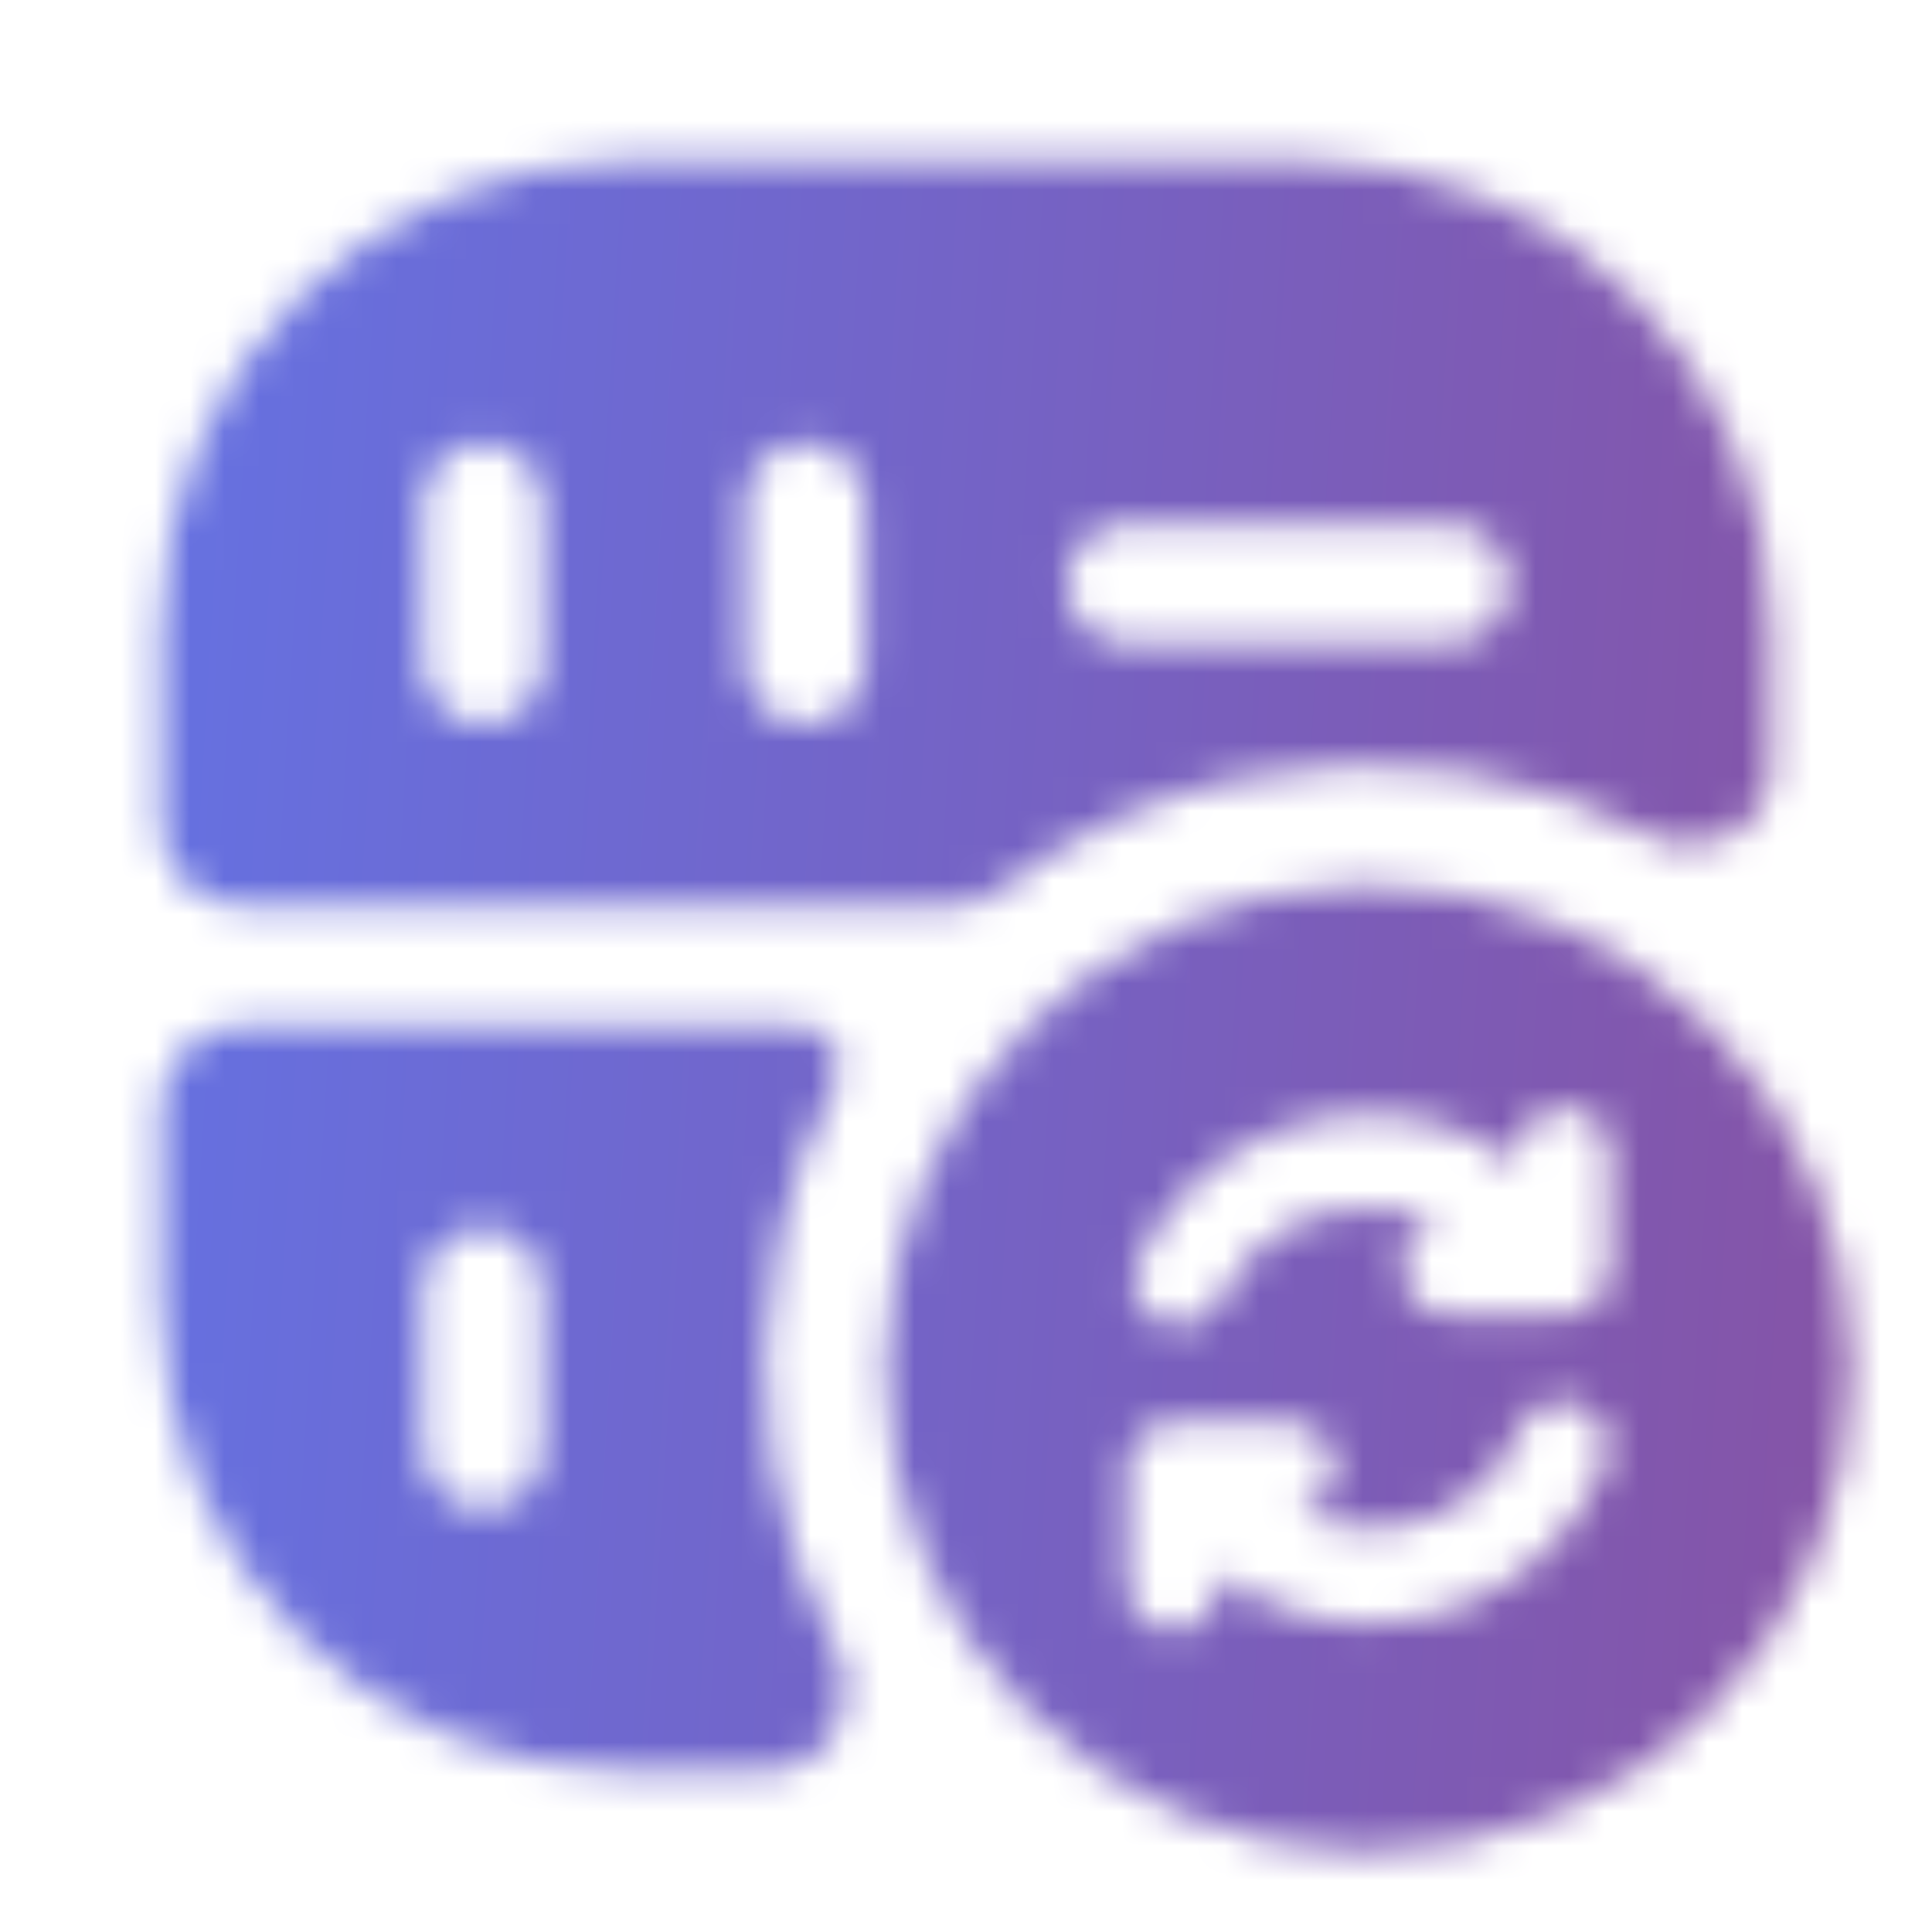
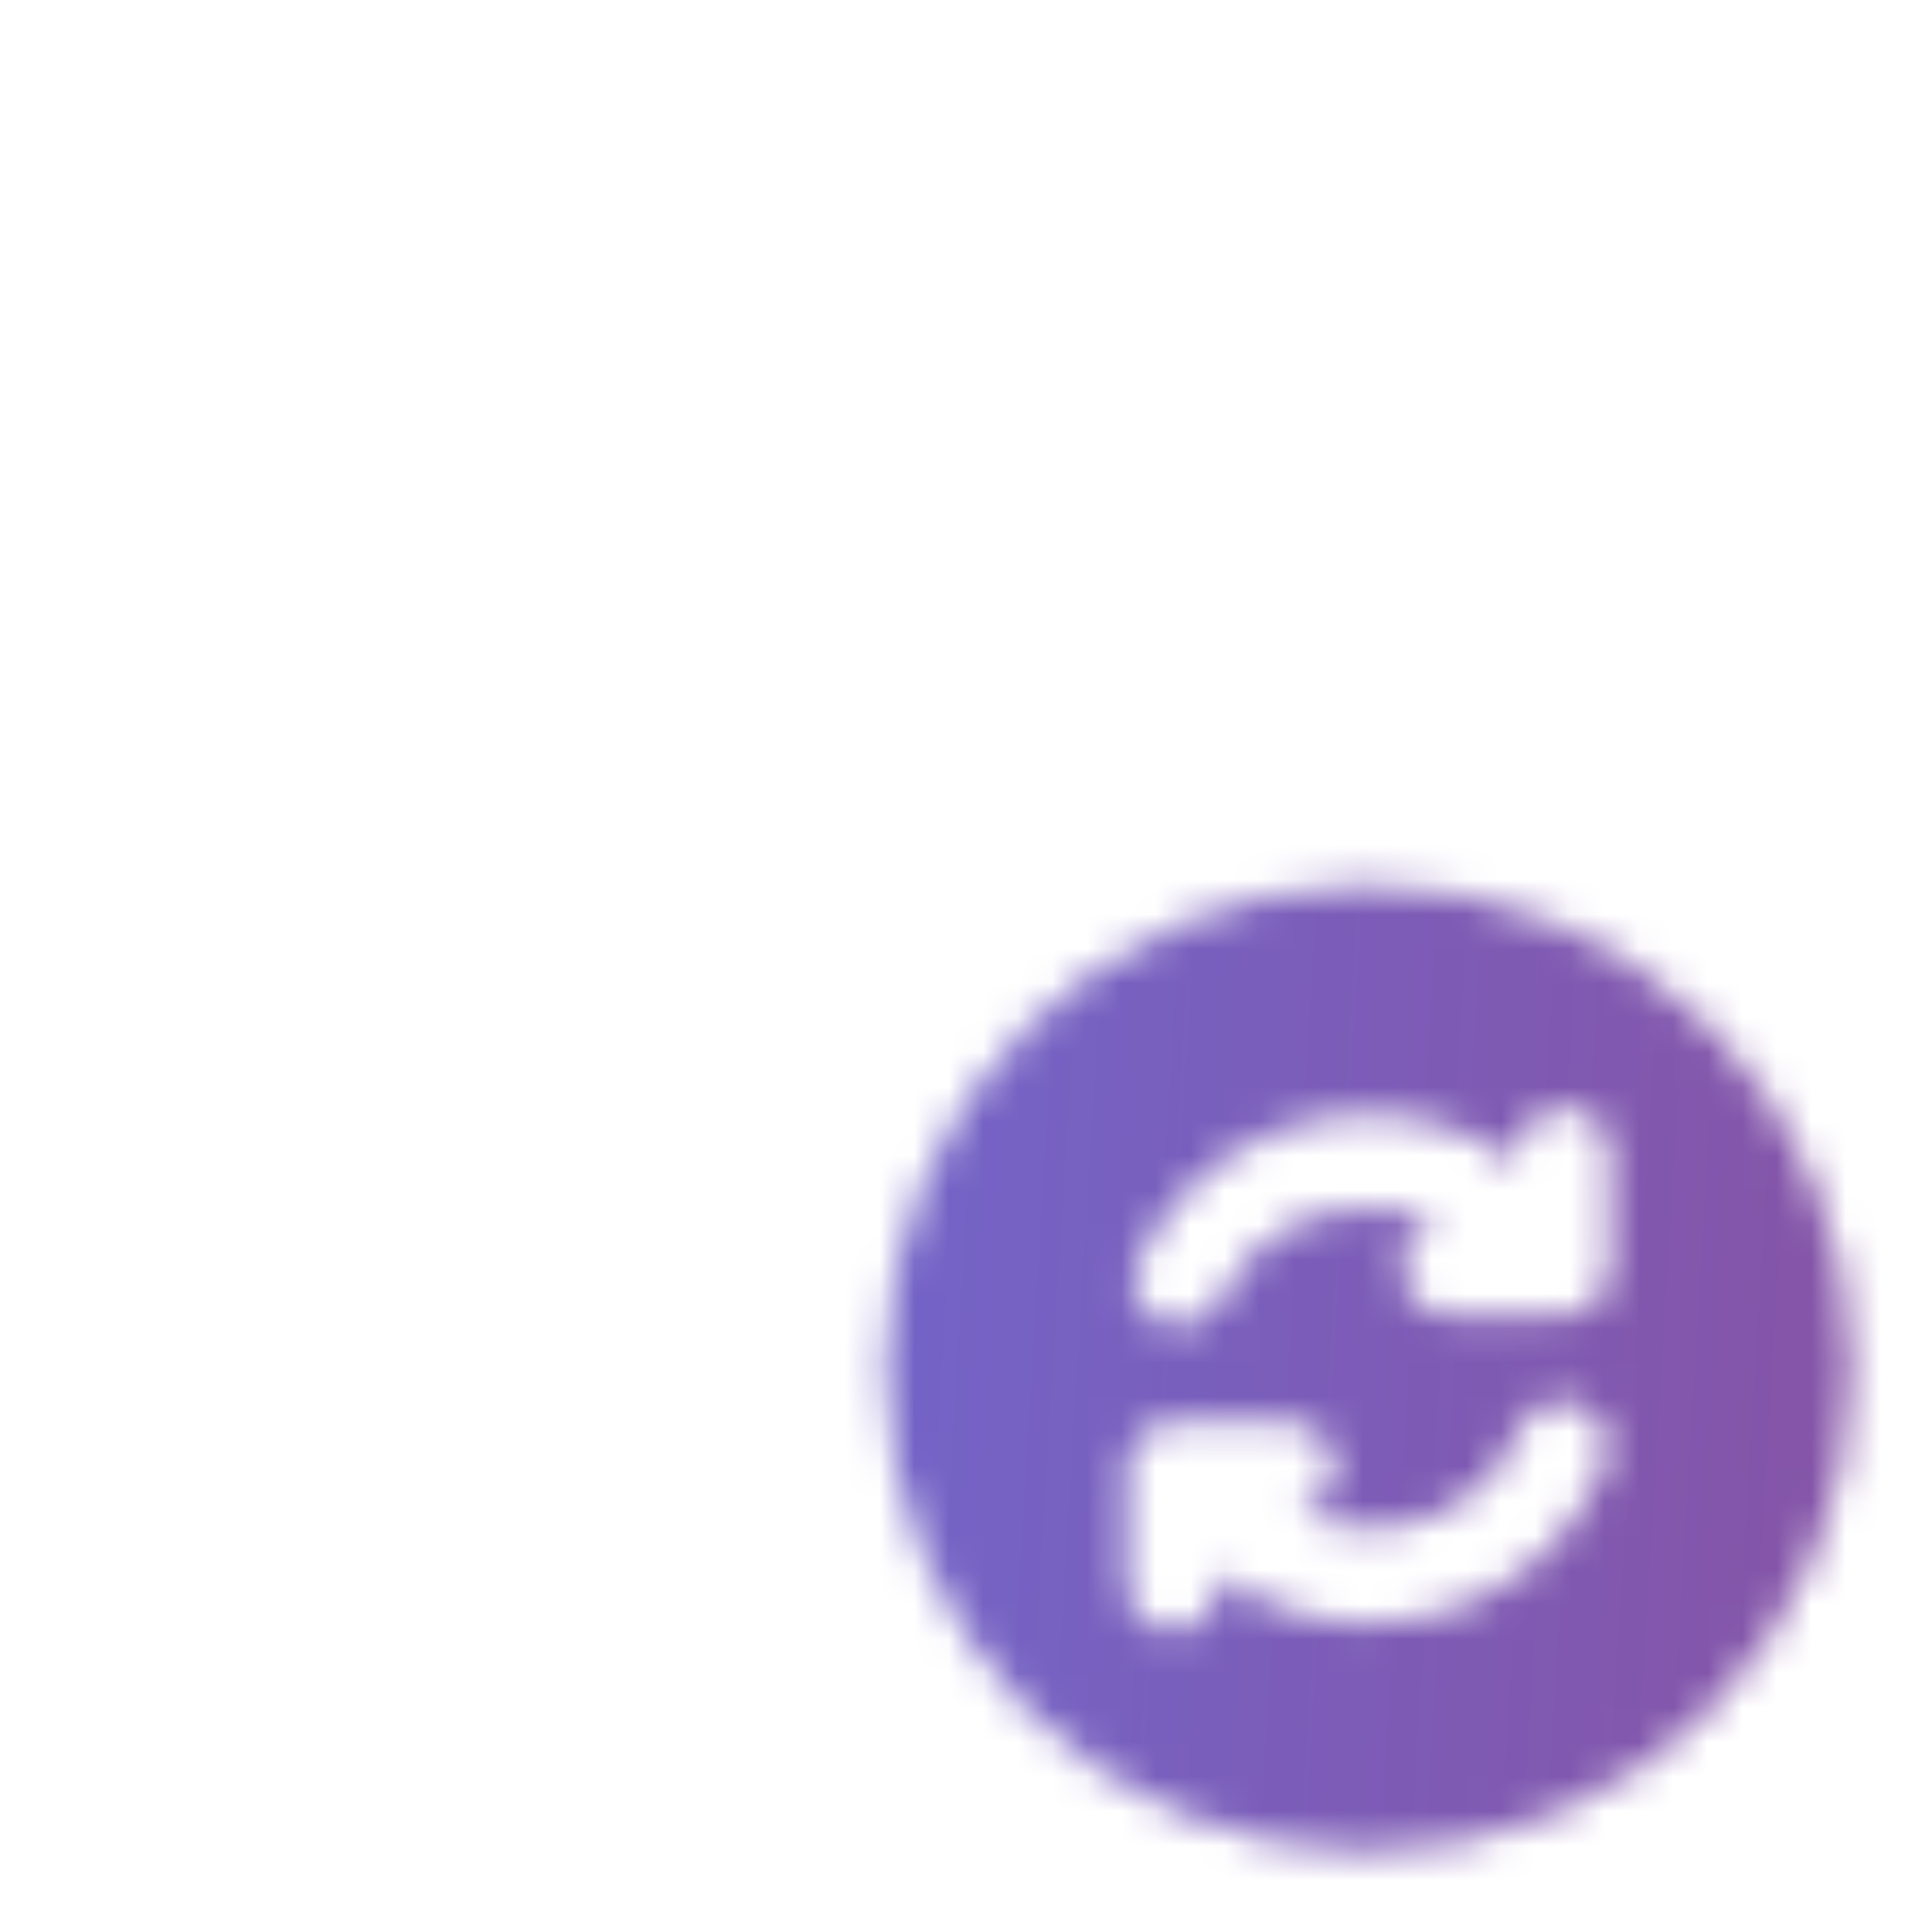
<svg xmlns="http://www.w3.org/2000/svg" width="56" height="56" viewBox="0 0 56 56" fill="none">
  <mask id="mask0_1631_1286" style="mask-type:alpha" maskUnits="userSpaceOnUse" x="4" y="4" width="50" height="50">
-     <path d="M23.171 29.75H7.001C5.718 29.75 4.668 30.8 4.668 32.083V37.777C4.668 45.267 10.735 51.333 18.225 51.333H22.191C23.988 51.333 25.085 49.42 24.221 47.833C22.378 44.403 21.655 40.273 22.565 35.933C22.891 34.347 23.451 32.853 24.198 31.453C24.595 30.683 24.058 29.75 23.171 29.75ZM15.751 42C15.751 42.957 14.958 43.75 14.001 43.75C13.045 43.75 12.251 42.957 12.251 42V37.333C12.251 36.377 13.045 35.583 14.001 35.583C14.958 35.583 15.751 36.377 15.751 37.333V42Z" fill="#E2E4EF" />
-     <path d="M37.778 4.667H18.225C10.735 4.667 4.668 10.734 4.668 18.224V23.917C4.668 25.2 5.718 26.25 7.001 26.25H27.628C28.141 26.25 28.631 26.064 29.051 25.737C31.058 24.197 33.415 23.077 35.935 22.564C40.275 21.654 44.405 22.377 47.835 24.22C49.421 25.06 51.335 23.987 51.335 22.19V18.224C51.335 10.734 45.268 4.667 37.778 4.667ZM15.751 19.25C15.751 20.207 14.958 21 14.001 21C13.045 21 12.251 20.207 12.251 19.25V14.584C12.251 13.627 13.045 12.834 14.001 12.834C14.958 12.834 15.751 13.627 15.751 14.584V19.25ZM25.085 19.25C25.085 20.207 24.291 21 23.335 21C22.378 21 21.585 20.207 21.585 19.25V14.584C21.585 13.627 22.378 12.834 23.335 12.834C24.291 12.834 25.085 13.627 25.085 14.584V19.25ZM42.001 18.667H32.668C31.711 18.667 30.918 17.874 30.918 16.917C30.918 15.96 31.711 15.167 32.668 15.167H42.001C42.958 15.167 43.751 15.96 43.751 16.917C43.751 17.874 42.958 18.667 42.001 18.667Z" fill="#E2E4EF" />
    <path d="M39.668 25.667C31.945 25.667 25.668 31.944 25.668 39.667C25.668 47.39 31.945 53.667 39.668 53.667C47.391 53.667 53.668 47.39 53.668 39.667C53.668 31.944 47.391 25.667 39.668 25.667ZM46.505 42.467C46.131 43.377 45.595 44.194 44.895 44.894C43.495 46.294 41.651 47.064 39.668 47.064C38.081 47.064 36.588 46.55 35.328 45.617V45.944C35.328 46.667 34.745 47.274 33.998 47.274C33.251 47.25 32.668 46.667 32.668 45.92V42.56C32.668 41.837 33.251 41.23 33.998 41.23H37.358C38.081 41.23 38.688 41.814 38.688 42.56C38.688 43.237 38.198 43.75 37.545 43.844C39.318 44.707 41.581 44.427 43.005 43.004C43.448 42.56 43.798 42.024 44.031 41.44C44.311 40.764 45.081 40.437 45.758 40.717C46.458 40.997 46.785 41.79 46.505 42.467ZM46.668 36.774C46.668 37.497 46.085 38.104 45.338 38.104H41.978C41.255 38.104 40.648 37.52 40.648 36.774C40.648 36.097 41.138 35.584 41.791 35.49C40.018 34.627 37.755 34.907 36.308 36.33C35.911 36.727 35.608 37.17 35.375 37.66C35.141 38.15 34.675 38.43 34.185 38.43C33.998 38.43 33.811 38.384 33.625 38.314C32.971 38.01 32.668 37.217 32.995 36.54C33.368 35.77 33.858 35.07 34.441 34.464C35.841 33.064 37.685 32.294 39.668 32.294C41.255 32.294 42.748 32.807 44.008 33.74V33.437C44.008 32.714 44.591 32.107 45.338 32.107C46.085 32.107 46.668 32.667 46.668 33.414V36.774Z" fill="#E2E4EF" />
  </mask>
  <g mask="url(#mask0_1631_1286)">
    <rect width="56" height="56" fill="url(#paint0_linear_1631_1286)" />
  </g>
  <defs>
    <linearGradient id="paint0_linear_1631_1286" x1="0" y1="0" x2="59.165" y2="3.572" gradientUnits="userSpaceOnUse">
      <stop stop-color="#6274E7" />
      <stop offset="1" stop-color="#8752A3" />
    </linearGradient>
  </defs>
</svg>